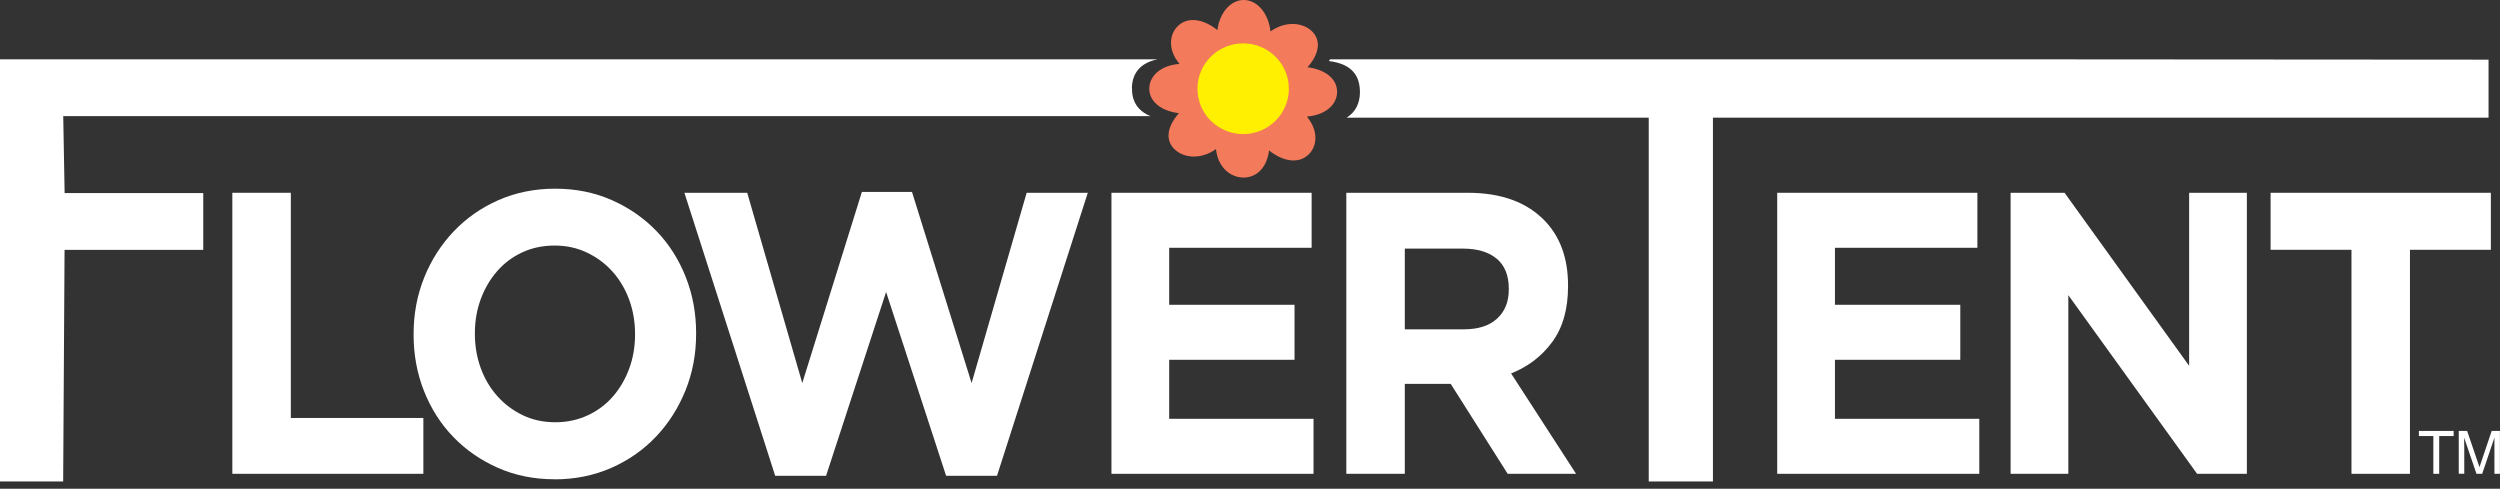
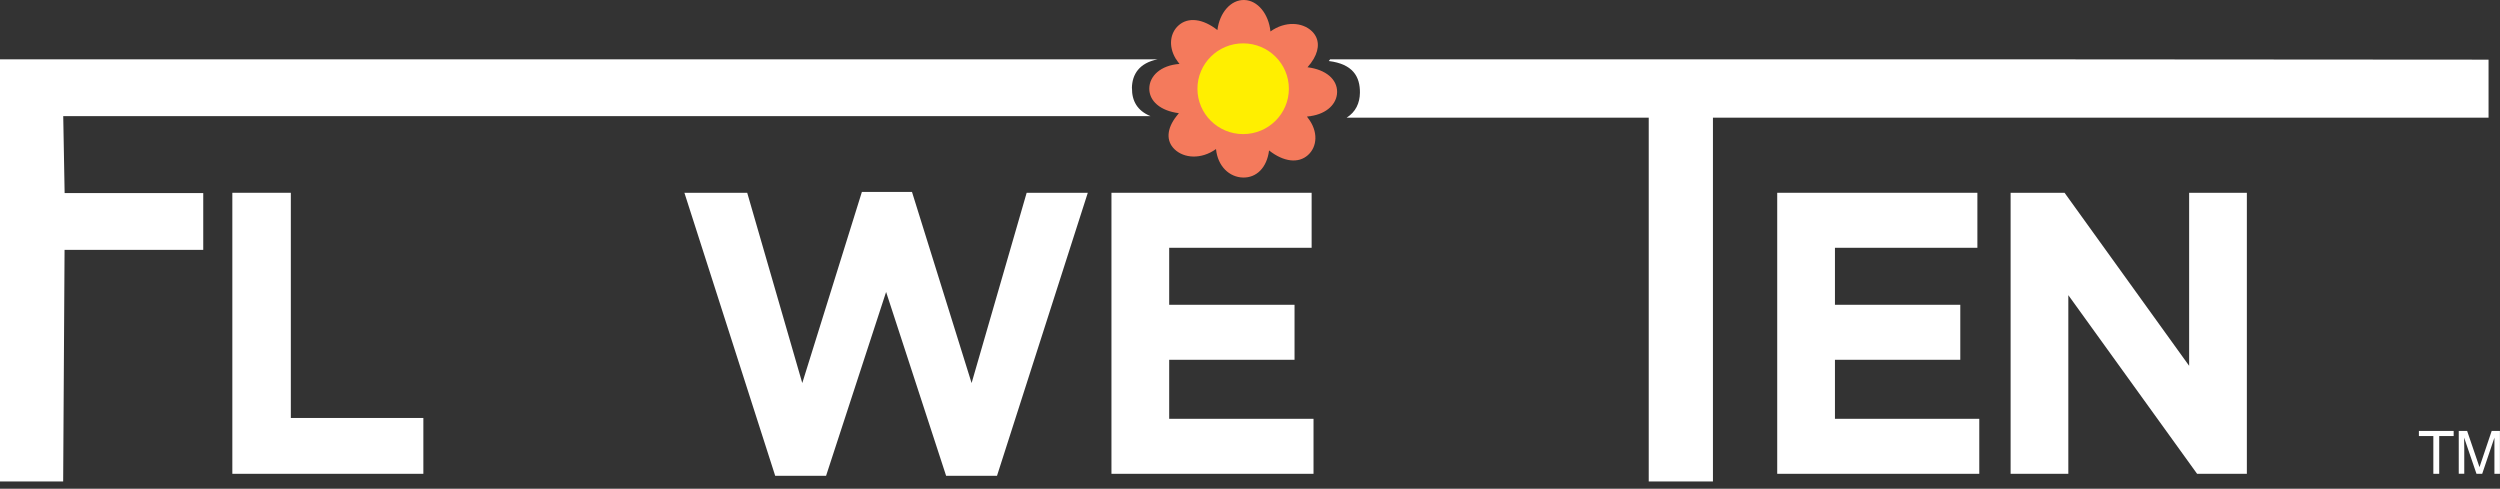
<svg xmlns="http://www.w3.org/2000/svg" width="266" height="52" viewBox="0 0 266 52" fill="none">
  <rect x="0" y="0" width="266" height="52" fill="#333333" stroke="none" />
  <g clip-path="url(#clip0_281_51)">
    <path d="M120.435 9.39C120.45 7.894 121.23 6.707 123.153 6.316H0V51.23H6.721L6.869 26.584H21.625V20.541H6.876L6.728 12.36H122.425C120.992 11.785 120.428 10.709 120.443 9.39H120.435Z" fill="white" />
    <path d="M219.677 6.316H141.525C141.473 6.375 141.436 6.434 141.384 6.493C143.953 6.81 144.718 8.166 144.696 9.876C144.681 10.96 144.25 11.918 143.278 12.522H175.425V51.23H182.257V12.522H264.782V6.346L219.677 6.316Z" fill="white" />
    <path d="M142.268 9.787C142.282 8.461 141.109 7.407 139.119 7.156C139.371 6.876 139.572 6.596 139.743 6.316C139.75 6.301 139.765 6.279 139.772 6.264C139.772 6.264 139.78 6.25 139.787 6.242C140.419 5.137 140.367 4.083 139.587 3.324C138.584 2.358 136.75 2.218 135.176 3.346C134.99 1.489 133.824 0.037 132.391 -0C130.958 -0.037 129.762 1.348 129.532 3.198C127.987 1.982 126.413 1.791 125.396 2.705C124.505 3.501 124.297 4.901 125.091 6.235C125.091 6.235 125.099 6.25 125.106 6.257C125.121 6.279 125.136 6.301 125.151 6.316C125.255 6.478 125.366 6.64 125.5 6.802C123.502 6.942 122.299 8.085 122.284 9.411C122.269 10.738 123.443 11.792 125.433 12.043C125.336 12.153 125.255 12.256 125.173 12.367C124.141 13.679 124.044 14.991 124.972 15.883C125.975 16.848 127.809 16.988 129.383 15.86C129.569 17.718 130.824 18.853 132.25 18.89C133.676 18.926 134.797 17.858 135.027 16.008C136.572 17.224 138.146 17.416 139.164 16.502C140.159 15.617 140.292 13.981 139.149 12.529C139.119 12.485 139.097 12.448 139.06 12.404C139.156 12.404 139.245 12.374 139.334 12.367H139.453V12.352C141.198 12.094 142.253 11.033 142.268 9.795V9.787Z" fill="#F47A5C" />
    <path d="M24.721 20.512H30.944V44.472H45.046V50.413H24.721V20.512Z" fill="white" />
-     <path d="M59 50.994C56.816 50.994 54.811 50.589 52.977 49.778C51.143 48.967 49.561 47.869 48.232 46.491C46.895 45.113 45.863 43.484 45.12 41.619C44.378 39.755 44.007 37.75 44.007 35.62V35.532C44.007 33.394 44.385 31.397 45.135 29.532C45.885 27.668 46.932 26.031 48.269 24.624C49.606 23.216 51.195 22.103 53.037 21.292C54.878 20.482 56.898 20.076 59.074 20.076C61.25 20.076 63.262 20.482 65.097 21.292C66.931 22.103 68.513 23.201 69.842 24.579C71.178 25.958 72.211 27.586 72.953 29.451C73.696 31.316 74.067 33.313 74.067 35.45V35.539C74.067 37.676 73.688 39.673 72.938 41.538C72.181 43.403 71.141 45.039 69.805 46.454C68.468 47.862 66.879 48.975 65.037 49.785C63.188 50.596 61.176 51.002 58.992 51.002L59 50.994ZM59.081 44.928C60.322 44.928 61.465 44.685 62.52 44.199C63.567 43.712 64.465 43.049 65.208 42.194C65.951 41.339 66.53 40.352 66.946 39.224C67.361 38.096 67.569 36.895 67.569 35.612V35.524C67.569 34.242 67.361 33.033 66.946 31.891C66.53 30.756 65.936 29.753 65.171 28.898C64.406 28.043 63.492 27.365 62.445 26.872C61.398 26.37 60.247 26.127 59.007 26.127C57.767 26.127 56.586 26.37 55.554 26.857C54.514 27.343 53.631 28.006 52.888 28.861C52.145 29.716 51.566 30.704 51.15 31.832C50.735 32.959 50.527 34.161 50.527 35.443V35.532C50.527 36.814 50.735 38.023 51.15 39.165C51.566 40.307 52.16 41.302 52.925 42.157C53.69 43.012 54.596 43.69 55.636 44.184C56.675 44.685 57.826 44.928 59.089 44.928H59.081Z" fill="white" />
    <path d="M72.834 20.511H79.503L85.362 40.757L91.704 20.423H97.036L103.378 40.757L109.237 20.511H115.742L106.081 50.626H100.667L94.281 31.065L87.894 50.626H82.481L72.82 20.511H72.834Z" fill="white" />
-     <path d="M143.24 20.512H156.169C159.749 20.512 162.496 21.521 164.412 23.541C166.031 25.251 166.84 27.528 166.84 30.373V30.462C166.84 32.879 166.283 34.854 165.162 36.38C164.041 37.905 162.585 39.018 160.781 39.733L167.694 50.413H160.417L154.357 40.846H149.471V50.413H143.248V20.512H143.24ZM155.768 35.038C157.305 35.038 158.479 34.655 159.303 33.889C160.127 33.122 160.536 32.098 160.536 30.815V30.727C160.536 29.304 160.105 28.236 159.244 27.521C158.382 26.806 157.179 26.452 155.649 26.452H149.471V35.038H155.776H155.768Z" fill="white" />
    <path d="M189.096 20.512H210.394V26.364H195.238V32.429H208.575V38.281H195.238V44.561H210.595V50.413H189.096V20.512Z" fill="white" />
    <path d="M213.929 20.512H219.669L232.924 38.922V20.512H239.066V50.413H233.771L220.07 31.405V50.413H213.929V20.512Z" fill="white" />
-     <path d="M250.197 26.577H241.591V20.512H265.027V26.577H256.42V50.413H250.197V26.577Z" fill="white" />
    <path d="M118.259 20.512H139.557V26.364H124.401V32.429H137.738V38.281H124.401V44.561H139.758V50.413H118.259V20.512Z" fill="white" />
    <path d="M132.272 14.268C134.959 14.268 137.136 12.107 137.136 9.441C137.136 6.775 134.959 4.613 132.272 4.613C129.586 4.613 127.408 6.775 127.408 9.441C127.408 12.107 129.586 14.268 132.272 14.268Z" fill="#FFEF00" />
    <path d="M261.069 45.851V46.396H259.532V50.413H258.908V46.396H257.371V45.851H261.069Z" fill="white" />
    <path d="M261.619 45.85H262.502L263.817 49.705L265.116 45.85H265.993V50.412H265.406V47.722C265.406 47.626 265.406 47.472 265.406 47.258C265.406 47.044 265.406 46.808 265.406 46.565L264.106 50.412H263.497L262.183 46.565V46.705C262.183 46.816 262.183 46.985 262.19 47.214C262.19 47.442 262.198 47.612 262.198 47.715V50.405H261.611V45.843L261.619 45.85Z" fill="white" />
  </g>
  <defs>
    <clipPath id="clip0_281_51">
      <rect width="266" height="51.23" fill="white" />
    </clipPath>
  </defs>
</svg>